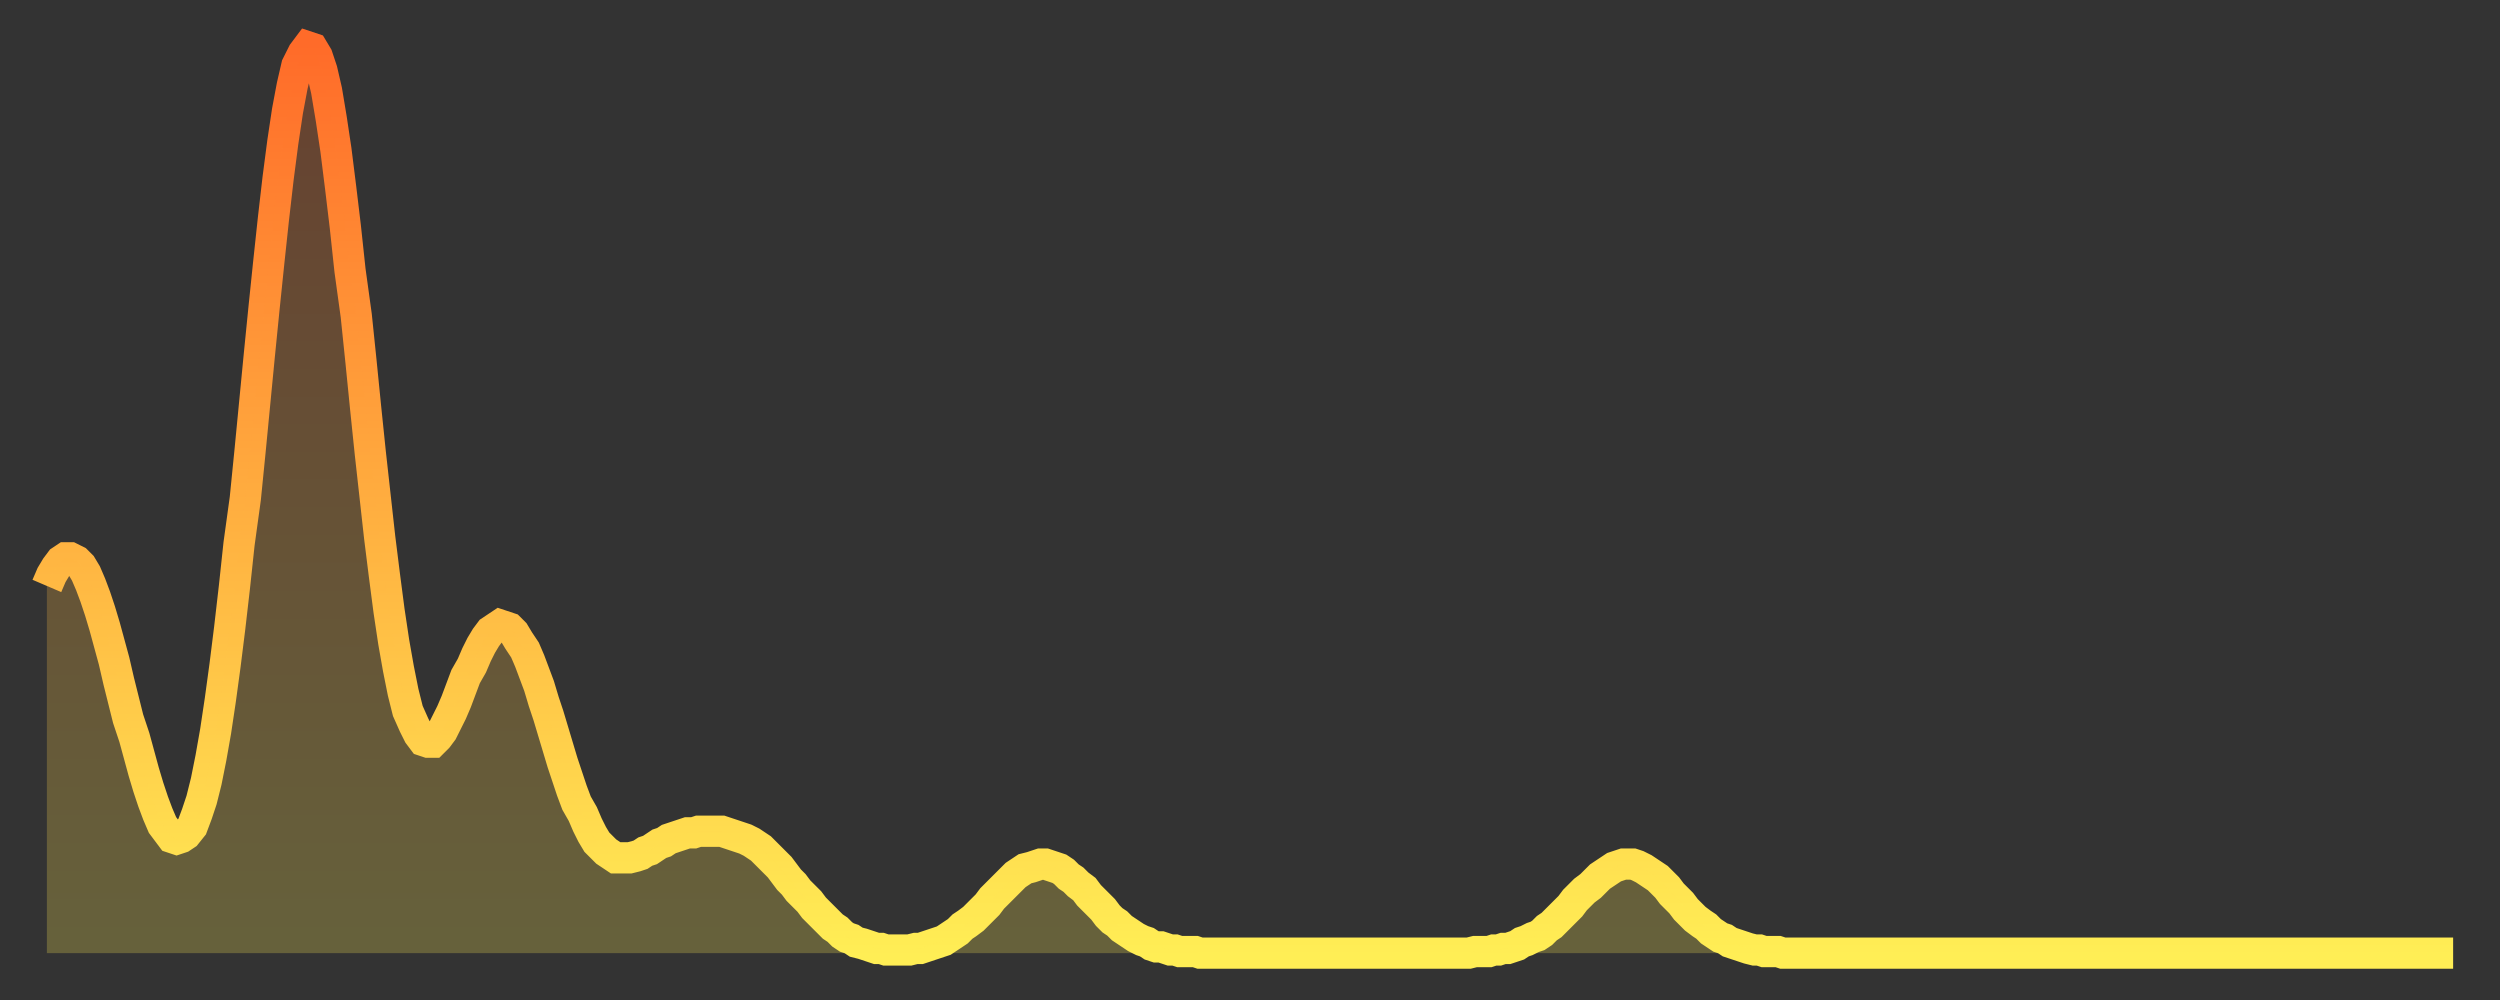
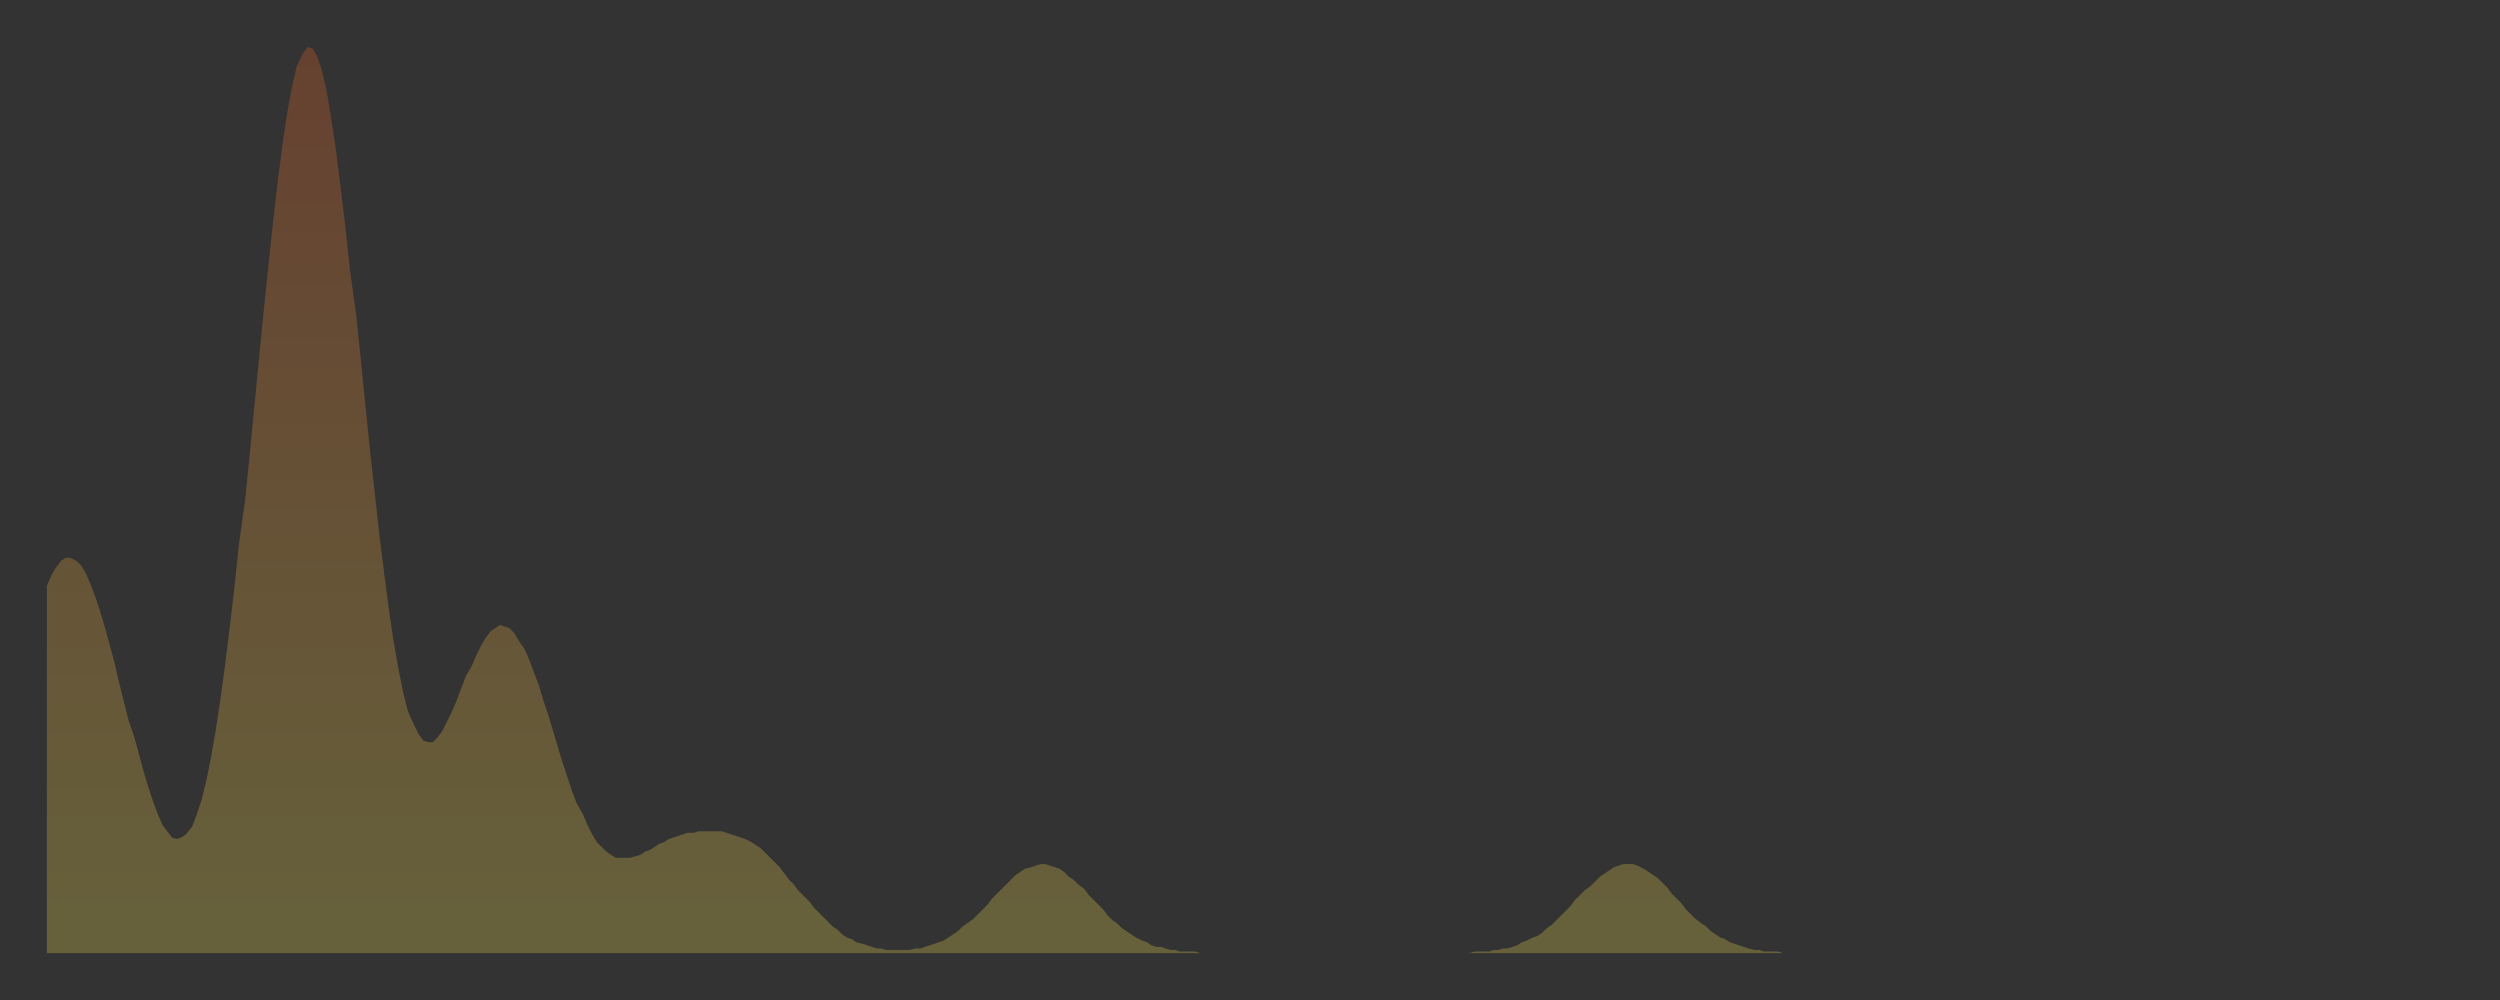
<svg xmlns="http://www.w3.org/2000/svg" baseProfile="full" height="64" version="1.1" width="160">
  <rect width="100%" height="100%" fill="#333333" stroke="none" />
  <defs>
    <linearGradient id="id2660436" x1="0" x2="0" y1="0" y2="1">
      <stop offset="0%" stop-color="#ff6b29" />
      <stop offset="50%" stop-color="#ffad3f" />
      <stop offset="100%" stop-color="#ffee55" />
    </linearGradient>
  </defs>
  <g transform="translate(3,3)">
    <g>
-       <path d="M 0.0 34.5 0.3 33.8 0.6 33.3 0.9 32.9 1.2 32.7 1.5 32.7 1.9 32.9 2.2 33.2 2.5 33.7 2.8 34.4 3.1 35.2 3.4 36.1 3.7 37.1 4.0 38.2 4.3 39.3 4.6 40.6 4.9 41.8 5.2 43.0 5.6 44.2 5.9 45.3 6.2 46.4 6.5 47.4 6.8 48.3 7.1 49.1 7.4 49.8 7.7 50.2 8.0 50.6 8.3 50.7 8.6 50.6 8.9 50.4 9.3 49.9 9.6 49.1 9.9 48.2 10.2 47.0 10.5 45.5 10.8 43.8 11.1 41.8 11.4 39.6 11.7 37.2 12.0 34.6 12.3 31.8 12.7 28.9 13.0 25.9 13.3 22.8 13.6 19.7 13.9 16.7 14.2 13.8 14.5 11.0 14.8 8.4 15.1 6.1 15.4 4.1 15.7 2.5 16.0 1.2 16.4 0.4 16.7 0.0 17.0 0.1 17.3 0.6 17.6 1.5 17.9 2.8 18.2 4.6 18.5 6.6 18.8 9.0 19.1 11.5 19.4 14.3 19.8 17.2 20.1 20.1 20.4 23.1 20.7 26.0 21.0 28.7 21.3 31.4 21.6 33.8 21.9 36.1 22.2 38.1 22.5 39.8 22.8 41.3 23.1 42.5 23.5 43.4 23.8 44.0 24.1 44.4 24.4 44.5 24.7 44.5 25.0 44.2 25.3 43.8 25.6 43.2 25.9 42.6 26.2 41.9 26.5 41.1 26.8 40.3 27.2 39.6 27.5 38.9 27.8 38.3 28.1 37.8 28.4 37.4 28.7 37.2 29.0 37.0 29.3 37.1 29.6 37.2 29.9 37.5 30.2 38.0 30.6 38.6 30.9 39.3 31.2 40.1 31.5 40.9 31.8 41.9 32.1 42.8 32.4 43.8 32.7 44.8 33.0 45.8 33.3 46.7 33.6 47.6 33.9 48.4 34.3 49.1 34.6 49.8 34.9 50.4 35.2 50.9 35.5 51.2 35.8 51.5 36.1 51.7 36.4 51.9 36.7 51.9 37.0 51.9 37.3 51.9 37.7 51.8 38.0 51.7 38.3 51.5 38.6 51.4 38.9 51.2 39.2 51.0 39.5 50.9 39.8 50.7 40.1 50.6 40.4 50.5 40.7 50.4 41.0 50.3 41.4 50.3 41.7 50.2 42.0 50.2 42.3 50.2 42.6 50.2 42.9 50.2 43.2 50.2 43.5 50.3 43.8 50.4 44.1 50.5 44.4 50.6 44.7 50.7 45.1 50.9 45.4 51.1 45.7 51.3 46.0 51.6 46.3 51.9 46.6 52.2 46.9 52.5 47.2 52.9 47.5 53.3 47.8 53.6 48.1 54.0 48.5 54.4 48.8 54.7 49.1 55.1 49.4 55.4 49.7 55.7 50.0 56.0 50.3 56.3 50.6 56.5 50.9 56.8 51.2 57.0 51.5 57.1 51.8 57.3 52.2 57.4 52.5 57.5 52.8 57.6 53.1 57.7 53.4 57.7 53.7 57.8 54.0 57.8 54.3 57.8 54.6 57.8 54.9 57.8 55.2 57.8 55.6 57.7 55.9 57.7 56.2 57.6 56.5 57.5 56.8 57.4 57.1 57.3 57.4 57.2 57.7 57.0 58.0 56.8 58.3 56.6 58.6 56.3 58.9 56.1 59.3 55.8 59.6 55.5 59.9 55.2 60.2 54.9 60.5 54.5 60.8 54.2 61.1 53.9 61.4 53.6 61.7 53.3 62.0 53.0 62.3 52.8 62.6 52.6 63.0 52.5 63.3 52.4 63.6 52.3 63.9 52.3 64.2 52.4 64.5 52.5 64.8 52.6 65.1 52.8 65.4 53.1 65.7 53.3 66.0 53.6 66.4 53.9 66.7 54.3 67.0 54.6 67.3 54.9 67.6 55.2 67.9 55.6 68.2 55.9 68.5 56.1 68.8 56.4 69.1 56.6 69.4 56.8 69.7 57.0 70.1 57.2 70.4 57.3 70.7 57.5 71.0 57.6 71.3 57.6 71.6 57.7 71.9 57.8 72.2 57.8 72.5 57.9 72.8 57.9 73.1 57.9 73.5 57.9 73.8 58.0 74.1 58.0 74.4 58.0 74.7 58.0 75.0 58.0 75.3 58.0 75.6 58.0 75.9 58.0 76.2 58.0 76.5 58.0 76.8 58.0 77.2 58.0 77.5 58.0 77.8 58.0 78.1 58.0 78.4 58.0 78.7 58.0 79.0 58.0 79.3 58.0 79.6 58.0 79.9 58.0 80.2 58.0 80.5 58.0 80.9 58.0 81.2 58.0 81.5 58.0 81.8 58.0 82.1 58.0 82.4 58.0 82.7 58.0 83.0 58.0 83.3 58.0 83.6 58.0 83.9 58.0 84.3 58.0 84.6 58.0 84.9 58.0 85.2 58.0 85.5 58.0 85.8 58.0 86.1 58.0 86.4 58.0 86.7 58.0 87.0 58.0 87.3 58.0 87.6 58.0 88.0 58.0 88.3 58.0 88.6 58.0 88.9 58.0 89.2 58.0 89.5 58.0 89.8 58.0 90.1 58.0 90.4 58.0 90.7 58.0 91.0 58.0 91.4 57.9 91.7 57.9 92.0 57.9 92.3 57.9 92.6 57.8 92.9 57.8 93.2 57.7 93.5 57.7 93.8 57.6 94.1 57.5 94.4 57.3 94.7 57.2 95.1 57.0 95.4 56.9 95.7 56.7 96.0 56.4 96.3 56.2 96.6 55.9 96.9 55.6 97.2 55.3 97.5 55.0 97.8 54.6 98.1 54.3 98.4 54.0 98.8 53.7 99.1 53.4 99.4 53.1 99.7 52.9 100.0 52.7 100.3 52.5 100.6 52.4 100.9 52.3 101.2 52.3 101.5 52.3 101.8 52.4 102.2 52.6 102.5 52.8 102.8 53.0 103.1 53.2 103.4 53.5 103.7 53.8 104.0 54.2 104.3 54.5 104.6 54.8 104.9 55.2 105.2 55.5 105.5 55.8 105.9 56.1 106.2 56.3 106.5 56.6 106.8 56.8 107.1 57.0 107.4 57.1 107.7 57.3 108.0 57.4 108.3 57.5 108.6 57.6 108.9 57.7 109.3 57.8 109.6 57.8 109.9 57.9 110.2 57.9 110.5 57.9 110.8 57.9 111.1 58.0 111.4 58.0 111.7 58.0 112.0 58.0 112.3 58.0 112.6 58.0 113.0 58.0 113.3 58.0 113.6 58.0 113.9 58.0 114.2 58.0 114.5 58.0 114.8 58.0 115.1 58.0 115.4 58.0 115.7 58.0 116.0 58.0 116.3 58.0 116.7 58.0 117.0 58.0 117.3 58.0 117.6 58.0 117.9 58.0 118.2 58.0 118.5 58.0 118.8 58.0 119.1 58.0 119.4 58.0 119.7 58.0 120.1 58.0 120.4 58.0 120.7 58.0 121.0 58.0 121.3 58.0 121.6 58.0 121.9 58.0 122.2 58.0 122.5 58.0 122.8 58.0 123.1 58.0 123.4 58.0 123.8 58.0 124.1 58.0 124.4 58.0 124.7 58.0 125.0 58.0 125.3 58.0 125.6 58.0 125.9 58.0 126.2 58.0 126.5 58.0 126.8 58.0 127.2 58.0 127.5 58.0 127.8 58.0 128.1 58.0 128.4 58.0 128.7 58.0 129.0 58.0 129.3 58.0 129.6 58.0 129.9 58.0 130.2 58.0 130.5 58.0 130.9 58.0 131.2 58.0 131.5 58.0 131.8 58.0 132.1 58.0 132.4 58.0 132.7 58.0 133.0 58.0 133.3 58.0 133.6 58.0 133.9 58.0 134.2 58.0 134.6 58.0 134.9 58.0 135.2 58.0 135.5 58.0 135.8 58.0 136.1 58.0 136.4 58.0 136.7 58.0 137.0 58.0 137.3 58.0 137.6 58.0 138.0 58.0 138.3 58.0 138.6 58.0 138.9 58.0 139.2 58.0 139.5 58.0 139.8 58.0 140.1 58.0 140.4 58.0 140.7 58.0 141.0 58.0 141.3 58.0 141.7 58.0 142.0 58.0 142.3 58.0 142.6 58.0 142.9 58.0 143.2 58.0 143.5 58.0 143.8 58.0 144.1 58.0 144.4 58.0 144.7 58.0 145.1 58.0 145.4 58.0 145.7 58.0 146.0 58.0 146.3 58.0 146.6 58.0 146.9 58.0 147.2 58.0 147.5 58.0 147.8 58.0 148.1 58.0 148.4 58.0 148.8 58.0 149.1 58.0 149.4 58.0 149.7 58.0 150.0 58.0 150.3 58.0 150.6 58.0 150.9 58.0 151.2 58.0 151.5 58.0 151.8 58.0 152.1 58.0 152.5 58.0 152.8 58.0 153.1 58.0 153.4 58.0 153.7 58.0 154.0 58.0" fill="none" id="graph-curve" opacity="1" stroke="url(#id2660436)" stroke-width="2" />
      <path d="M 0 58 L 0.0 34.5 0.3 33.8 0.6 33.3 0.9 32.9 1.2 32.7 1.5 32.7 1.9 32.9 2.2 33.2 2.5 33.7 2.8 34.4 3.1 35.2 3.4 36.1 3.7 37.1 4.0 38.2 4.3 39.3 4.6 40.6 4.9 41.8 5.2 43.0 5.6 44.2 5.9 45.3 6.2 46.4 6.5 47.4 6.8 48.3 7.1 49.1 7.4 49.8 7.7 50.2 8.0 50.6 8.3 50.7 8.6 50.6 8.9 50.4 9.3 49.9 9.6 49.1 9.9 48.2 10.2 47.0 10.5 45.5 10.8 43.8 11.1 41.8 11.4 39.6 11.7 37.2 12.0 34.6 12.3 31.8 12.7 28.9 13.0 25.9 13.3 22.8 13.6 19.7 13.9 16.7 14.2 13.8 14.5 11.0 14.8 8.4 15.1 6.1 15.4 4.1 15.7 2.5 16.0 1.2 16.4 0.4 16.7 0.0 17.0 0.1 17.3 0.6 17.6 1.5 17.9 2.8 18.2 4.6 18.5 6.6 18.8 9.0 19.1 11.5 19.4 14.3 19.8 17.2 20.1 20.1 20.4 23.1 20.7 26.0 21.0 28.7 21.3 31.4 21.6 33.8 21.9 36.1 22.2 38.1 22.5 39.8 22.8 41.3 23.1 42.5 23.5 43.4 23.8 44.0 24.1 44.4 24.4 44.5 24.7 44.5 25.0 44.2 25.3 43.8 25.6 43.2 25.9 42.6 26.2 41.9 26.5 41.1 26.8 40.3 27.2 39.6 27.5 38.9 27.8 38.3 28.1 37.8 28.4 37.4 28.7 37.2 29.0 37.0 29.3 37.1 29.6 37.2 29.9 37.5 30.2 38.0 30.6 38.6 30.9 39.3 31.2 40.1 31.5 40.9 31.8 41.9 32.1 42.8 32.4 43.8 32.7 44.8 33.0 45.8 33.3 46.7 33.6 47.6 33.9 48.4 34.3 49.1 34.6 49.8 34.9 50.4 35.2 50.9 35.5 51.2 35.8 51.5 36.1 51.7 36.4 51.9 36.7 51.9 37.0 51.9 37.3 51.9 37.7 51.8 38.0 51.7 38.3 51.5 38.6 51.4 38.9 51.2 39.2 51.0 39.5 50.9 39.8 50.7 40.1 50.6 40.4 50.5 40.7 50.4 41.0 50.3 41.4 50.3 41.7 50.2 42.0 50.2 42.3 50.2 42.6 50.2 42.9 50.2 43.2 50.2 43.5 50.3 43.8 50.4 44.1 50.5 44.4 50.6 44.7 50.7 45.1 50.9 45.4 51.1 45.7 51.3 46.0 51.6 46.3 51.9 46.6 52.2 46.9 52.5 47.2 52.9 47.5 53.3 47.8 53.6 48.1 54.0 48.5 54.4 48.8 54.7 49.1 55.1 49.4 55.4 49.7 55.7 50.0 56.0 50.3 56.3 50.6 56.5 50.9 56.8 51.2 57.0 51.5 57.1 51.8 57.3 52.2 57.4 52.5 57.5 52.8 57.6 53.1 57.7 53.4 57.7 53.7 57.8 54.0 57.8 54.3 57.8 54.6 57.8 54.9 57.8 55.2 57.8 55.6 57.7 55.9 57.7 56.2 57.6 56.5 57.5 56.8 57.4 57.1 57.3 57.4 57.2 57.7 57.0 58.0 56.8 58.3 56.6 58.6 56.3 58.9 56.1 59.3 55.8 59.6 55.5 59.9 55.2 60.2 54.9 60.5 54.5 60.8 54.2 61.1 53.9 61.4 53.6 61.7 53.3 62.0 53.0 62.3 52.8 62.6 52.6 63.0 52.5 63.3 52.4 63.6 52.3 63.9 52.3 64.2 52.4 64.5 52.5 64.8 52.6 65.1 52.8 65.4 53.1 65.7 53.3 66.0 53.6 66.4 53.9 66.7 54.3 67.0 54.6 67.3 54.9 67.6 55.2 67.9 55.6 68.2 55.9 68.5 56.1 68.8 56.4 69.1 56.6 69.4 56.8 69.7 57.0 70.1 57.2 70.4 57.3 70.7 57.5 71.0 57.6 71.3 57.6 71.6 57.7 71.9 57.8 72.2 57.8 72.5 57.9 72.8 57.9 73.1 57.9 73.5 57.9 73.8 58.0 74.1 58.0 74.4 58.0 74.7 58.0 75.0 58.0 75.3 58.0 75.6 58.0 75.9 58.0 76.2 58.0 76.5 58.0 76.8 58.0 77.2 58.0 77.5 58.0 77.8 58.0 78.1 58.0 78.4 58.0 78.7 58.0 79.0 58.0 79.3 58.0 79.6 58.0 79.9 58.0 80.2 58.0 80.5 58.0 80.9 58.0 81.2 58.0 81.5 58.0 81.8 58.0 82.1 58.0 82.4 58.0 82.7 58.0 83.0 58.0 83.3 58.0 83.6 58.0 83.9 58.0 84.3 58.0 84.6 58.0 84.9 58.0 85.2 58.0 85.5 58.0 85.8 58.0 86.1 58.0 86.4 58.0 86.7 58.0 87.0 58.0 87.3 58.0 87.6 58.0 88.0 58.0 88.3 58.0 88.6 58.0 88.9 58.0 89.2 58.0 89.5 58.0 89.8 58.0 90.1 58.0 90.4 58.0 90.7 58.0 91.0 58.0 91.4 57.9 91.7 57.9 92.0 57.9 92.3 57.9 92.6 57.8 92.9 57.8 93.2 57.7 93.5 57.7 93.8 57.6 94.1 57.5 94.4 57.3 94.7 57.2 95.1 57.0 95.4 56.9 95.7 56.7 96.0 56.4 96.3 56.2 96.6 55.9 96.9 55.6 97.2 55.3 97.5 55.0 97.8 54.6 98.1 54.3 98.4 54.0 98.8 53.7 99.1 53.4 99.4 53.1 99.7 52.9 100.0 52.7 100.3 52.5 100.6 52.4 100.9 52.3 101.2 52.3 101.5 52.3 101.8 52.4 102.2 52.6 102.5 52.8 102.8 53.0 103.1 53.2 103.4 53.5 103.7 53.8 104.0 54.2 104.3 54.5 104.6 54.8 104.9 55.2 105.2 55.5 105.5 55.8 105.9 56.1 106.2 56.3 106.5 56.6 106.8 56.8 107.1 57.0 107.4 57.1 107.7 57.3 108.0 57.4 108.3 57.5 108.6 57.6 108.9 57.7 109.3 57.8 109.6 57.8 109.9 57.9 110.2 57.9 110.5 57.9 110.8 57.9 111.1 58.0 111.4 58.0 111.7 58.0 112.0 58.0 112.3 58.0 112.6 58.0 113.0 58.0 113.3 58.0 113.6 58.0 113.9 58.0 114.2 58.0 114.5 58.0 114.8 58.0 115.1 58.0 115.4 58.0 115.7 58.0 116.0 58.0 116.3 58.0 116.7 58.0 117.0 58.0 117.3 58.0 117.6 58.0 117.9 58.0 118.2 58.0 118.5 58.0 118.8 58.0 119.1 58.0 119.4 58.0 119.7 58.0 120.1 58.0 120.4 58.0 120.7 58.0 121.0 58.0 121.3 58.0 121.6 58.0 121.9 58.0 122.2 58.0 122.5 58.0 122.8 58.0 123.1 58.0 123.4 58.0 123.8 58.0 124.1 58.0 124.4 58.0 124.7 58.0 125.0 58.0 125.3 58.0 125.6 58.0 125.9 58.0 126.2 58.0 126.5 58.0 126.8 58.0 127.2 58.0 127.5 58.0 127.8 58.0 128.1 58.0 128.4 58.0 128.7 58.0 129.0 58.0 129.3 58.0 129.6 58.0 129.9 58.0 130.2 58.0 130.5 58.0 130.9 58.0 131.2 58.0 131.5 58.0 131.8 58.0 132.1 58.0 132.4 58.0 132.7 58.0 133.0 58.0 133.3 58.0 133.6 58.0 133.9 58.0 134.2 58.0 134.6 58.0 134.9 58.0 135.2 58.0 135.5 58.0 135.8 58.0 136.1 58.0 136.4 58.0 136.7 58.0 137.0 58.0 137.3 58.0 137.6 58.0 138.0 58.0 138.3 58.0 138.6 58.0 138.9 58.0 139.2 58.0 139.5 58.0 139.8 58.0 140.1 58.0 140.4 58.0 140.7 58.0 141.0 58.0 141.3 58.0 141.7 58.0 142.0 58.0 142.3 58.0 142.6 58.0 142.9 58.0 143.2 58.0 143.5 58.0 143.8 58.0 144.1 58.0 144.4 58.0 144.7 58.0 145.1 58.0 145.4 58.0 145.7 58.0 146.0 58.0 146.3 58.0 146.6 58.0 146.9 58.0 147.2 58.0 147.5 58.0 147.8 58.0 148.1 58.0 148.4 58.0 148.8 58.0 149.1 58.0 149.4 58.0 149.7 58.0 150.0 58.0 150.3 58.0 150.6 58.0 150.9 58.0 151.2 58.0 151.5 58.0 151.8 58.0 152.1 58.0 152.5 58.0 152.8 58.0 153.1 58.0 153.4 58.0 153.7 58.0 154.0 58.0 154 58" fill="url(#id2660436)" fill-opacity=".25" id="graph-shadow" />
    </g>
  </g>
</svg>